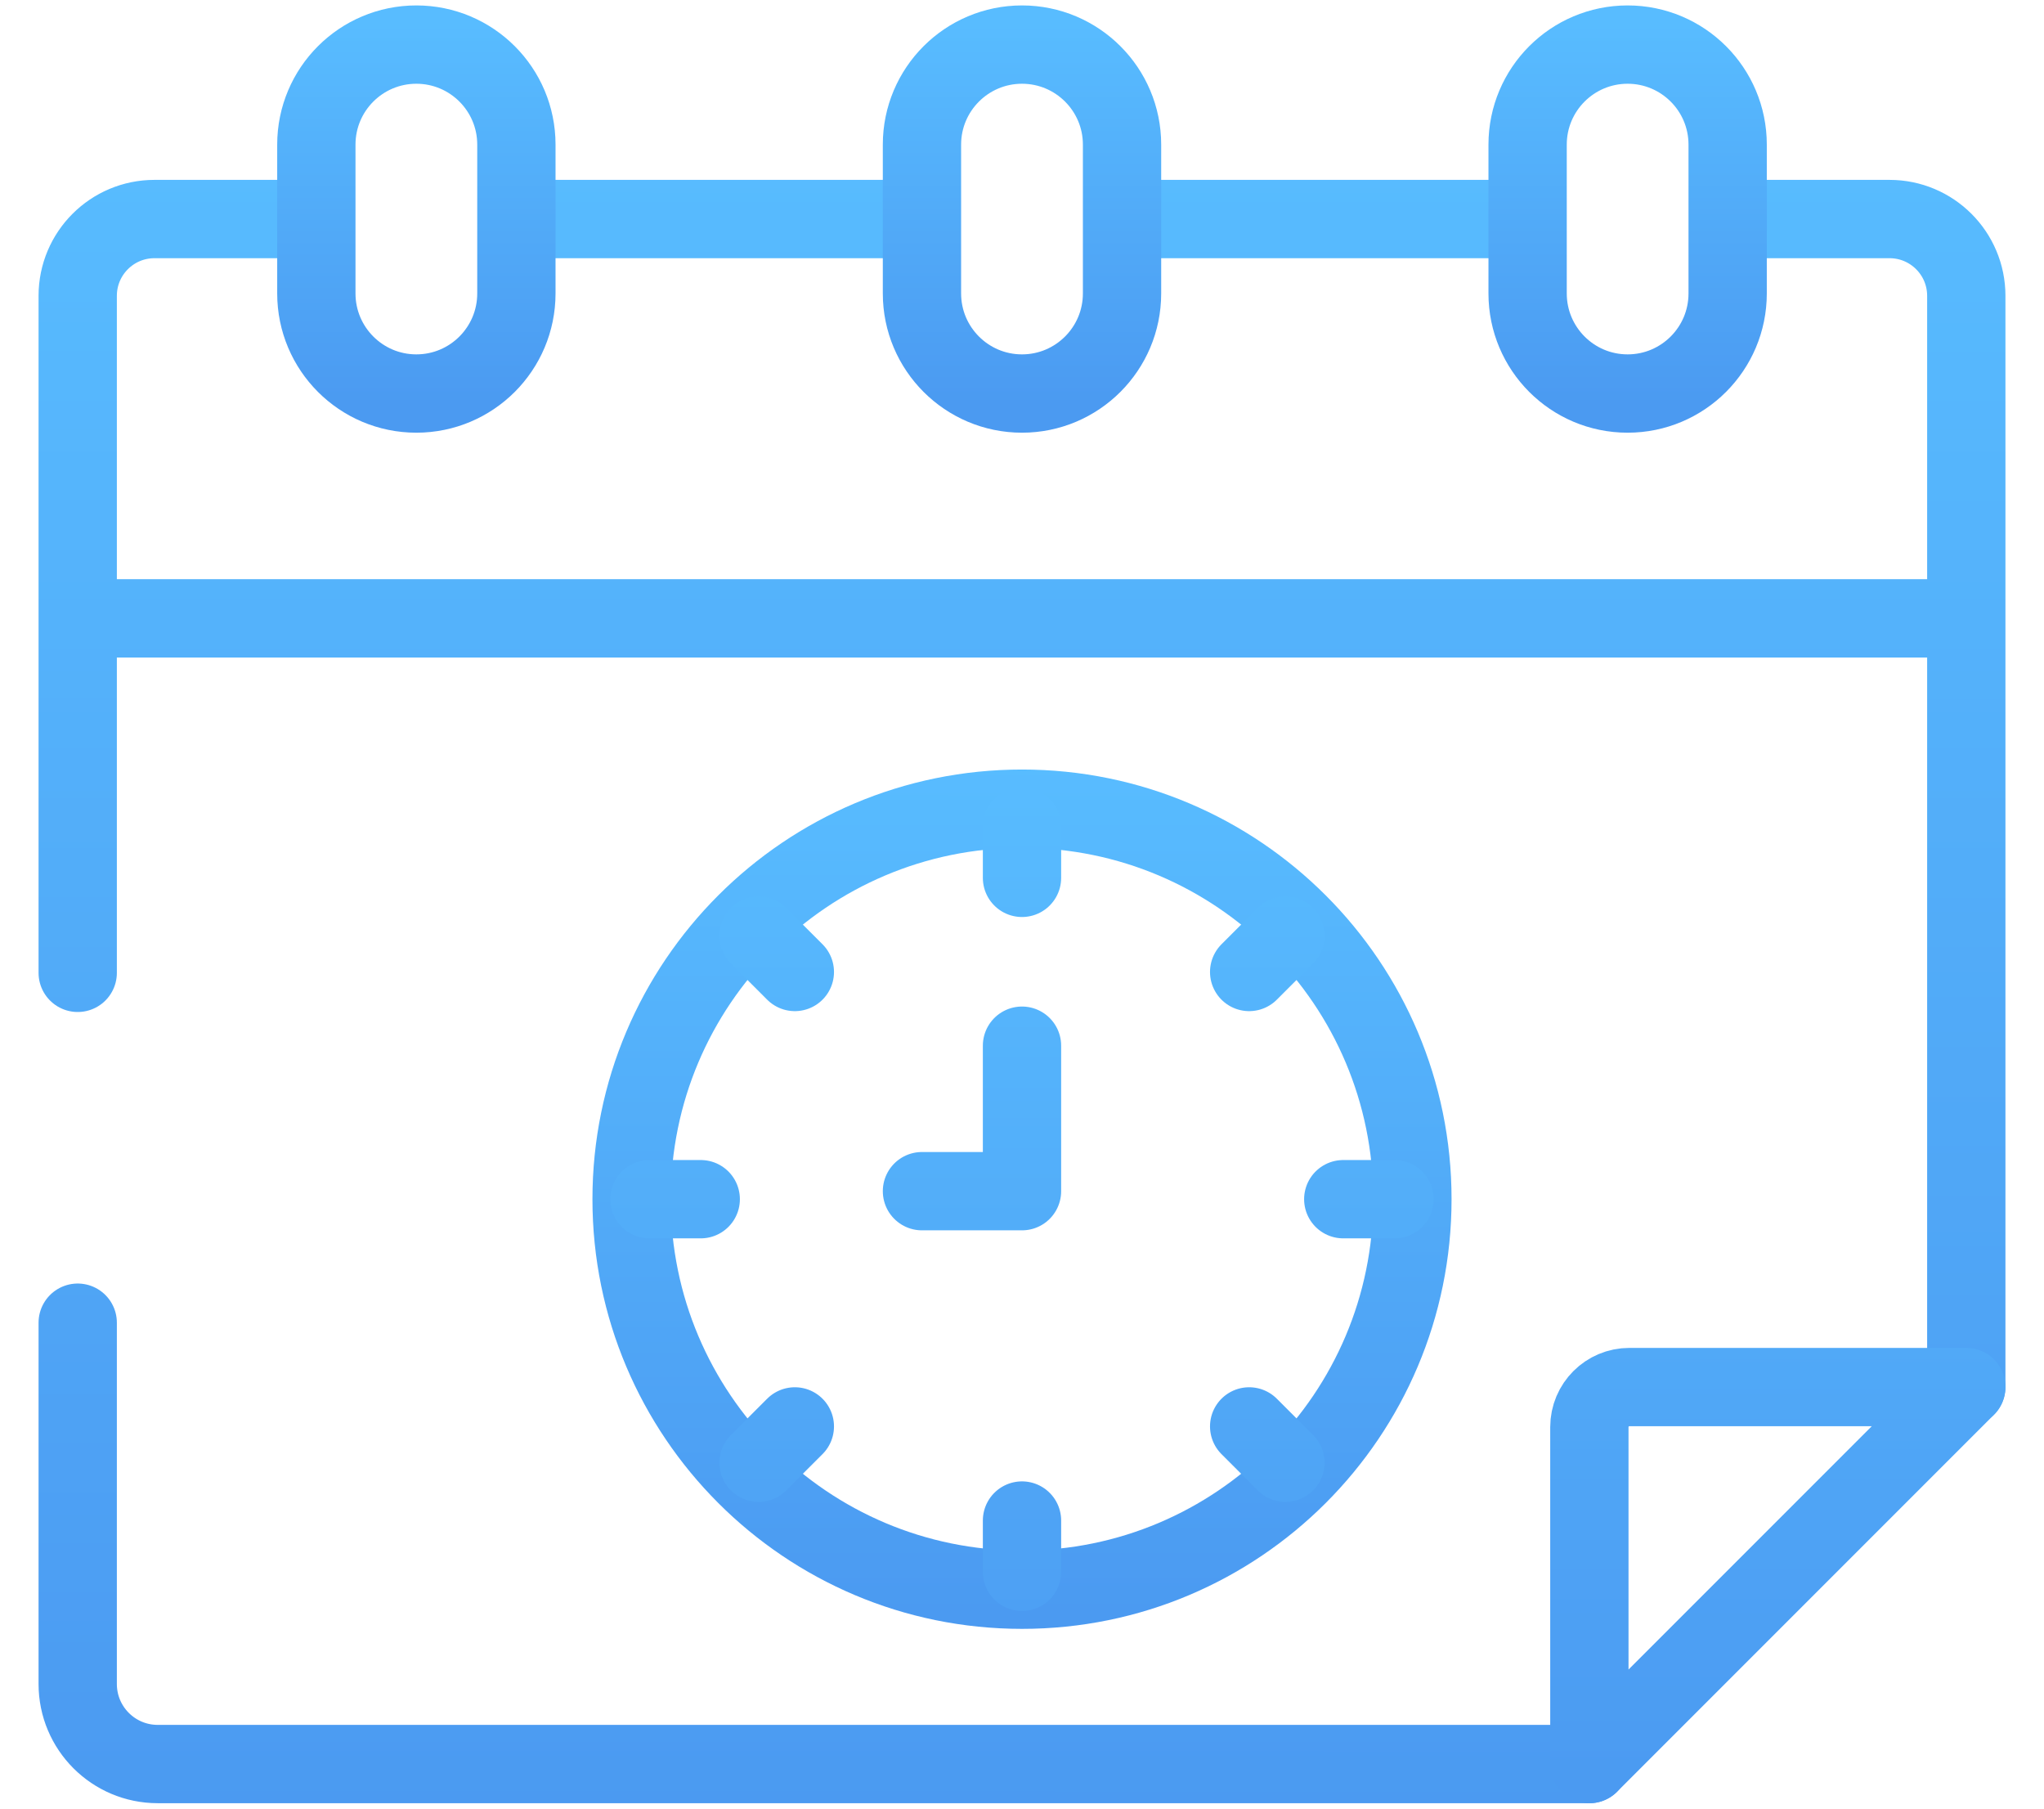
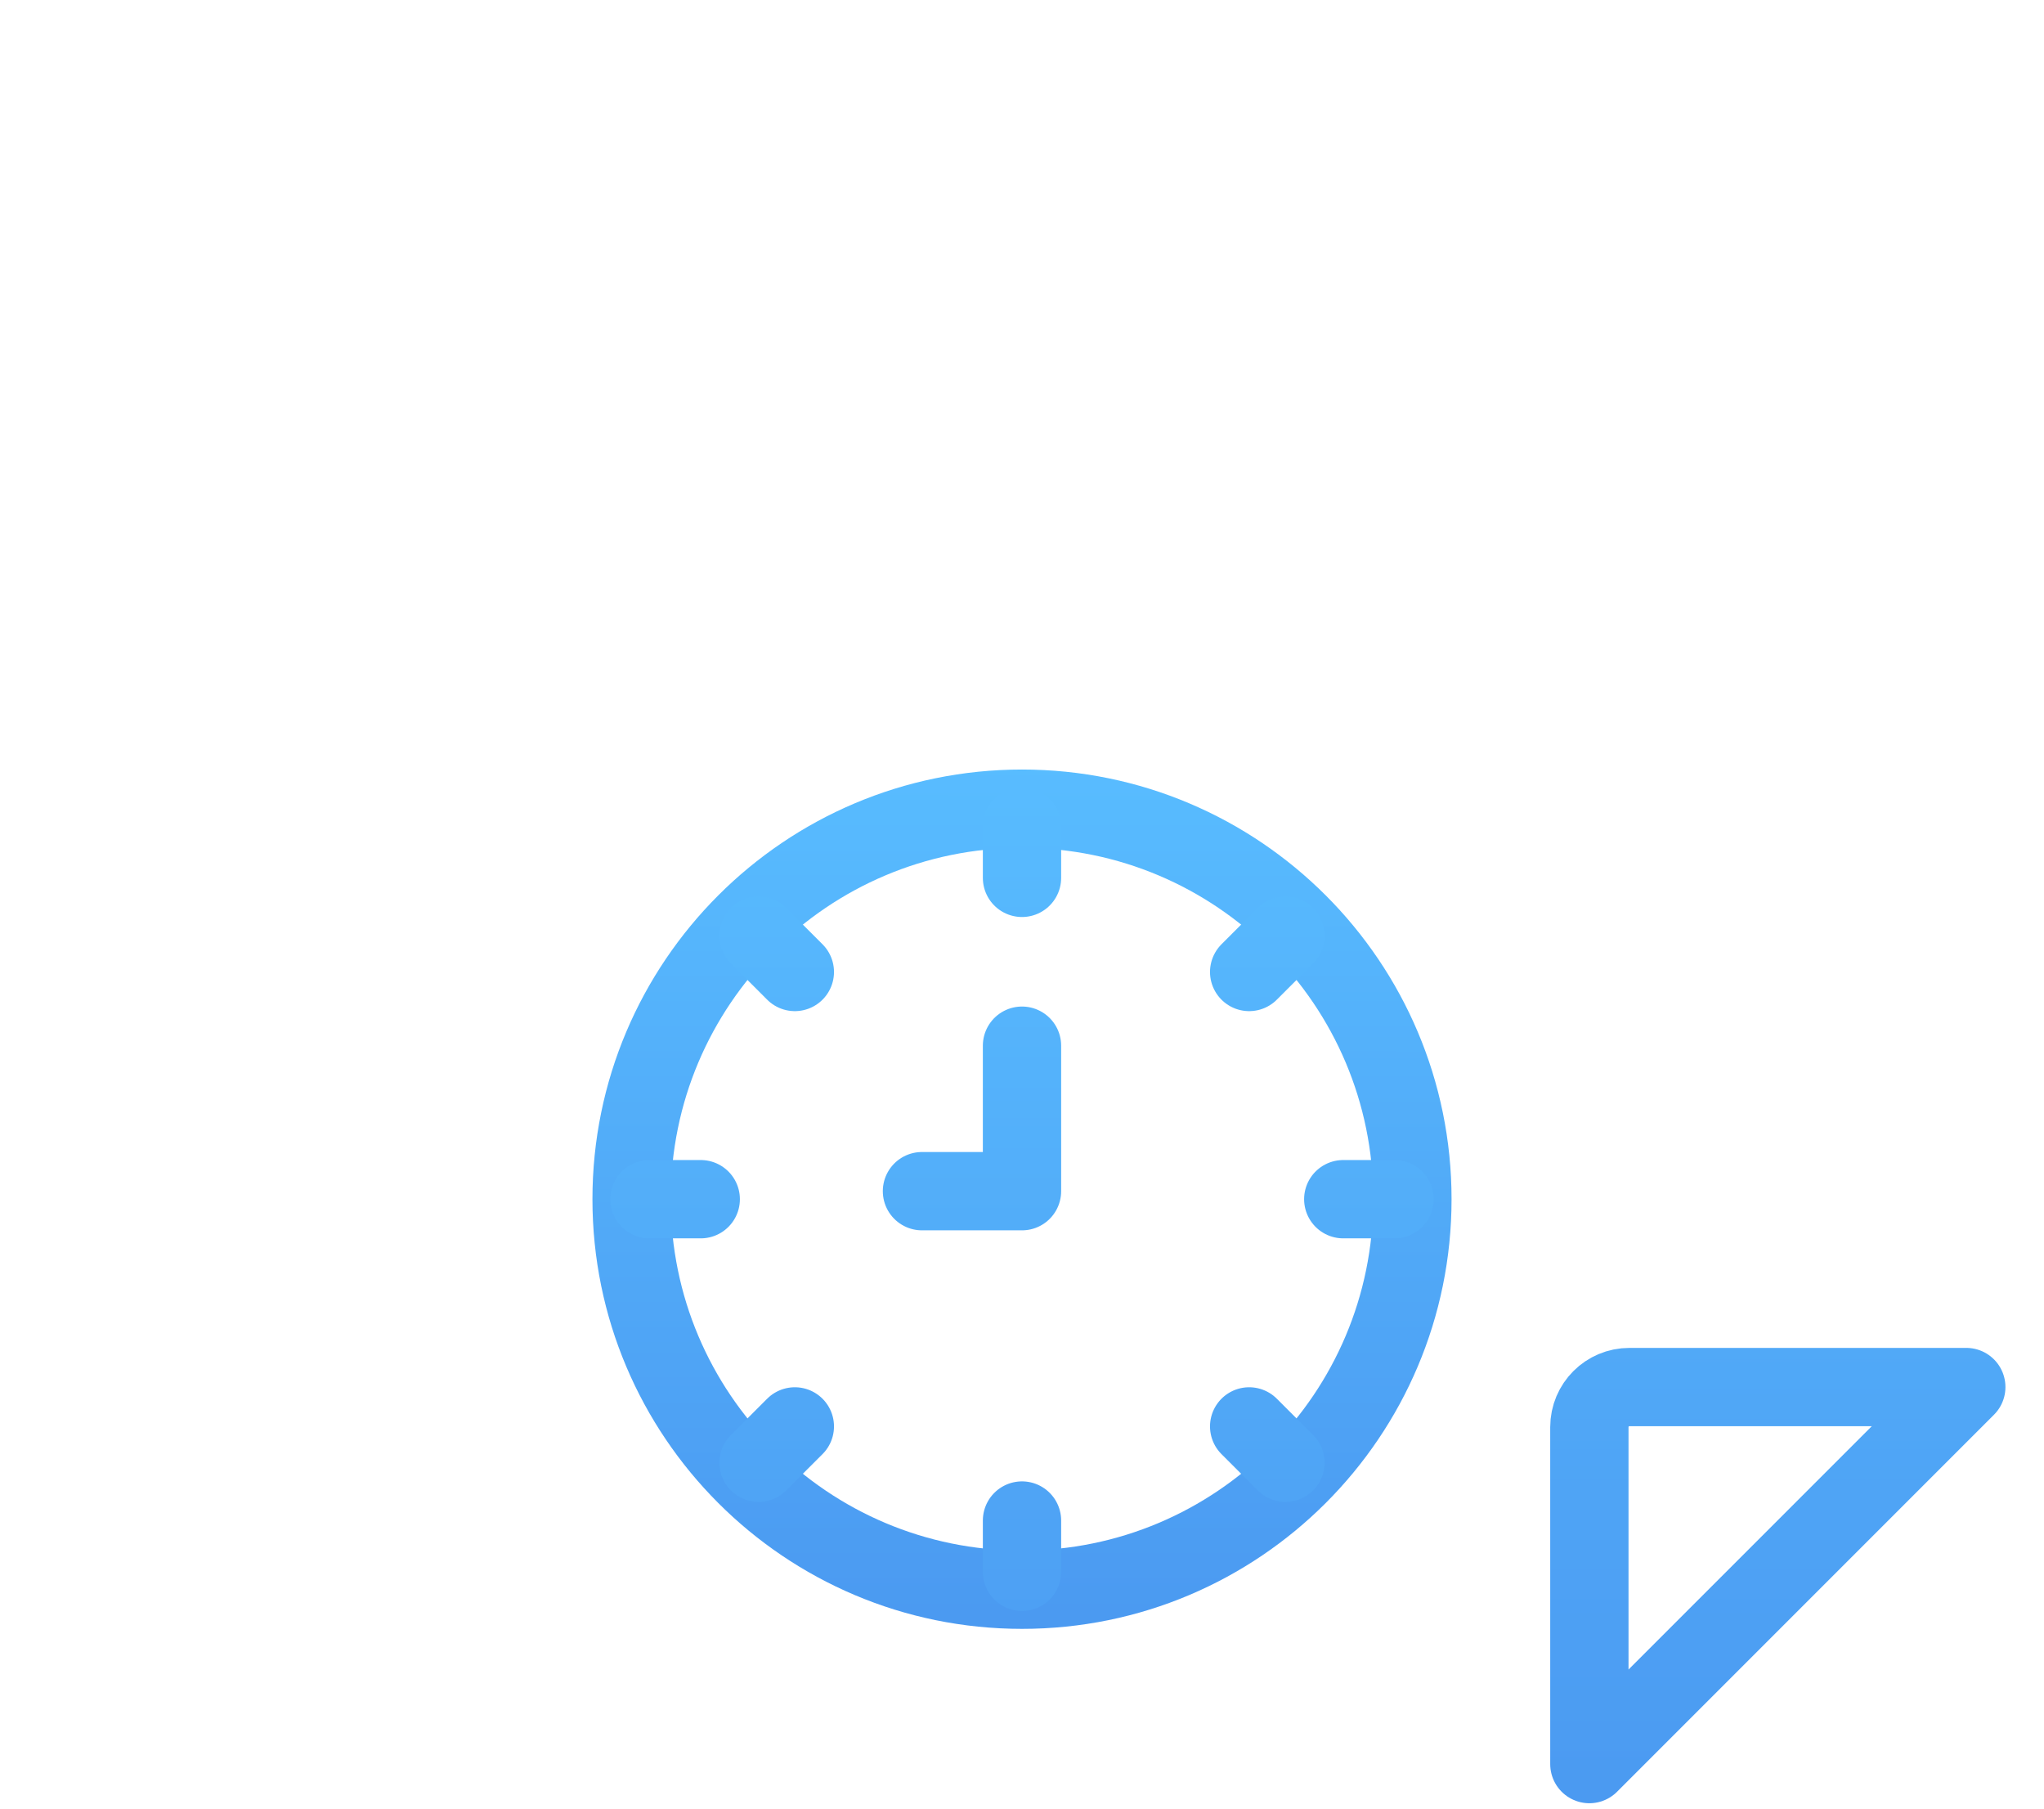
<svg xmlns="http://www.w3.org/2000/svg" width="52" height="46" viewBox="0 0 52 46" fill="none">
  <g clip-path="url(#clip0_13_376)">
-     <path d="M23.357 5.571H13.235M44.05 5.571H48.07C49.149 5.571 50.023 6.445 50.023 7.524V15.727M50.023 15.727H1.977M50.023 15.727V35.277M1.977 15.727V7.524C1.977 6.445 2.851 5.571 3.93 5.571H7.95M1.977 15.727V24.743M38.765 5.571H28.643M1.977 33.641V42.83C1.977 43.955 2.888 44.866 4.012 44.866H40.434" stroke="url(#paint0_linear_13_376)" stroke-width="1.992" stroke-miterlimit="10" stroke-linecap="round" stroke-linejoin="round" />
-     <path d="M41.407 10.009C40.002 10.009 38.863 8.869 38.863 7.464V3.678C38.863 2.273 40.002 1.134 41.407 1.134C42.813 1.134 43.952 2.273 43.952 3.678V7.464C43.952 8.869 42.813 10.009 41.407 10.009ZM26 10.009C24.595 10.009 23.455 8.869 23.455 7.464V3.678C23.455 2.273 24.595 1.134 26 1.134C27.405 1.134 28.545 2.273 28.545 3.678V7.464C28.545 8.869 27.405 10.009 26 10.009ZM10.592 10.009C9.187 10.009 8.048 8.869 8.048 7.464V3.678C8.048 2.273 9.187 1.134 10.592 1.134C11.998 1.134 13.137 2.273 13.137 3.678V7.464C13.137 8.869 11.998 10.009 10.592 10.009Z" stroke="url(#paint1_linear_13_376)" stroke-width="1.992" stroke-miterlimit="10" stroke-linecap="round" stroke-linejoin="round" />
    <path d="M26 40.432C31.485 40.432 35.932 35.985 35.932 30.5C35.932 25.015 31.485 20.568 26 20.568C20.515 20.568 16.068 25.015 16.068 30.5C16.068 35.985 20.515 40.432 26 40.432Z" stroke="url(#paint2_linear_13_376)" stroke-width="1.992" stroke-miterlimit="10" stroke-linecap="round" stroke-linejoin="round" />
    <path d="M26 21.023V22.327M19.298 23.798L20.221 24.721M16.522 30.5H17.827M19.298 37.202L20.221 36.279M26 39.977V38.673M32.702 37.202L31.779 36.279M35.477 30.5H34.173M32.702 23.798L31.779 24.721M26 26.596V30.296H23.455M40.434 44.867V36.296C40.434 35.733 40.89 35.278 41.453 35.278H50.023L40.434 44.867Z" stroke="url(#paint3_linear_13_376)" stroke-width="1.992" stroke-miterlimit="10" stroke-linecap="round" stroke-linejoin="round" />
  </g>
  <defs>
    <linearGradient id="paint0_linear_13_376" x1="26.004" y1="46.192" x2="26.011" y2="3.251" gradientUnits="userSpaceOnUse">
      <stop stop-color="#4B9AF1" />
      <stop offset="1" stop-color="#58BCFF" />
    </linearGradient>
    <linearGradient id="paint1_linear_13_376" x1="26.003" y1="10.308" x2="26.003" y2="0.61" gradientUnits="userSpaceOnUse">
      <stop stop-color="#4B9AF1" />
      <stop offset="1" stop-color="#58BCFF" />
    </linearGradient>
    <linearGradient id="paint2_linear_13_376" x1="26.002" y1="41.103" x2="26.006" y2="19.395" gradientUnits="userSpaceOnUse">
      <stop stop-color="#4B9AF1" />
      <stop offset="1" stop-color="#58BCFF" />
    </linearGradient>
    <linearGradient id="paint3_linear_13_376" x1="33.276" y1="45.671" x2="33.279" y2="19.615" gradientUnits="userSpaceOnUse">
      <stop stop-color="#4B9AF1" />
      <stop offset="1" stop-color="#58BCFF" />
    </linearGradient>
    <clipPath id="clip0_13_376">
      <rect width="52" height="46" fill="white" />
    </clipPath>
  </defs>
</svg>